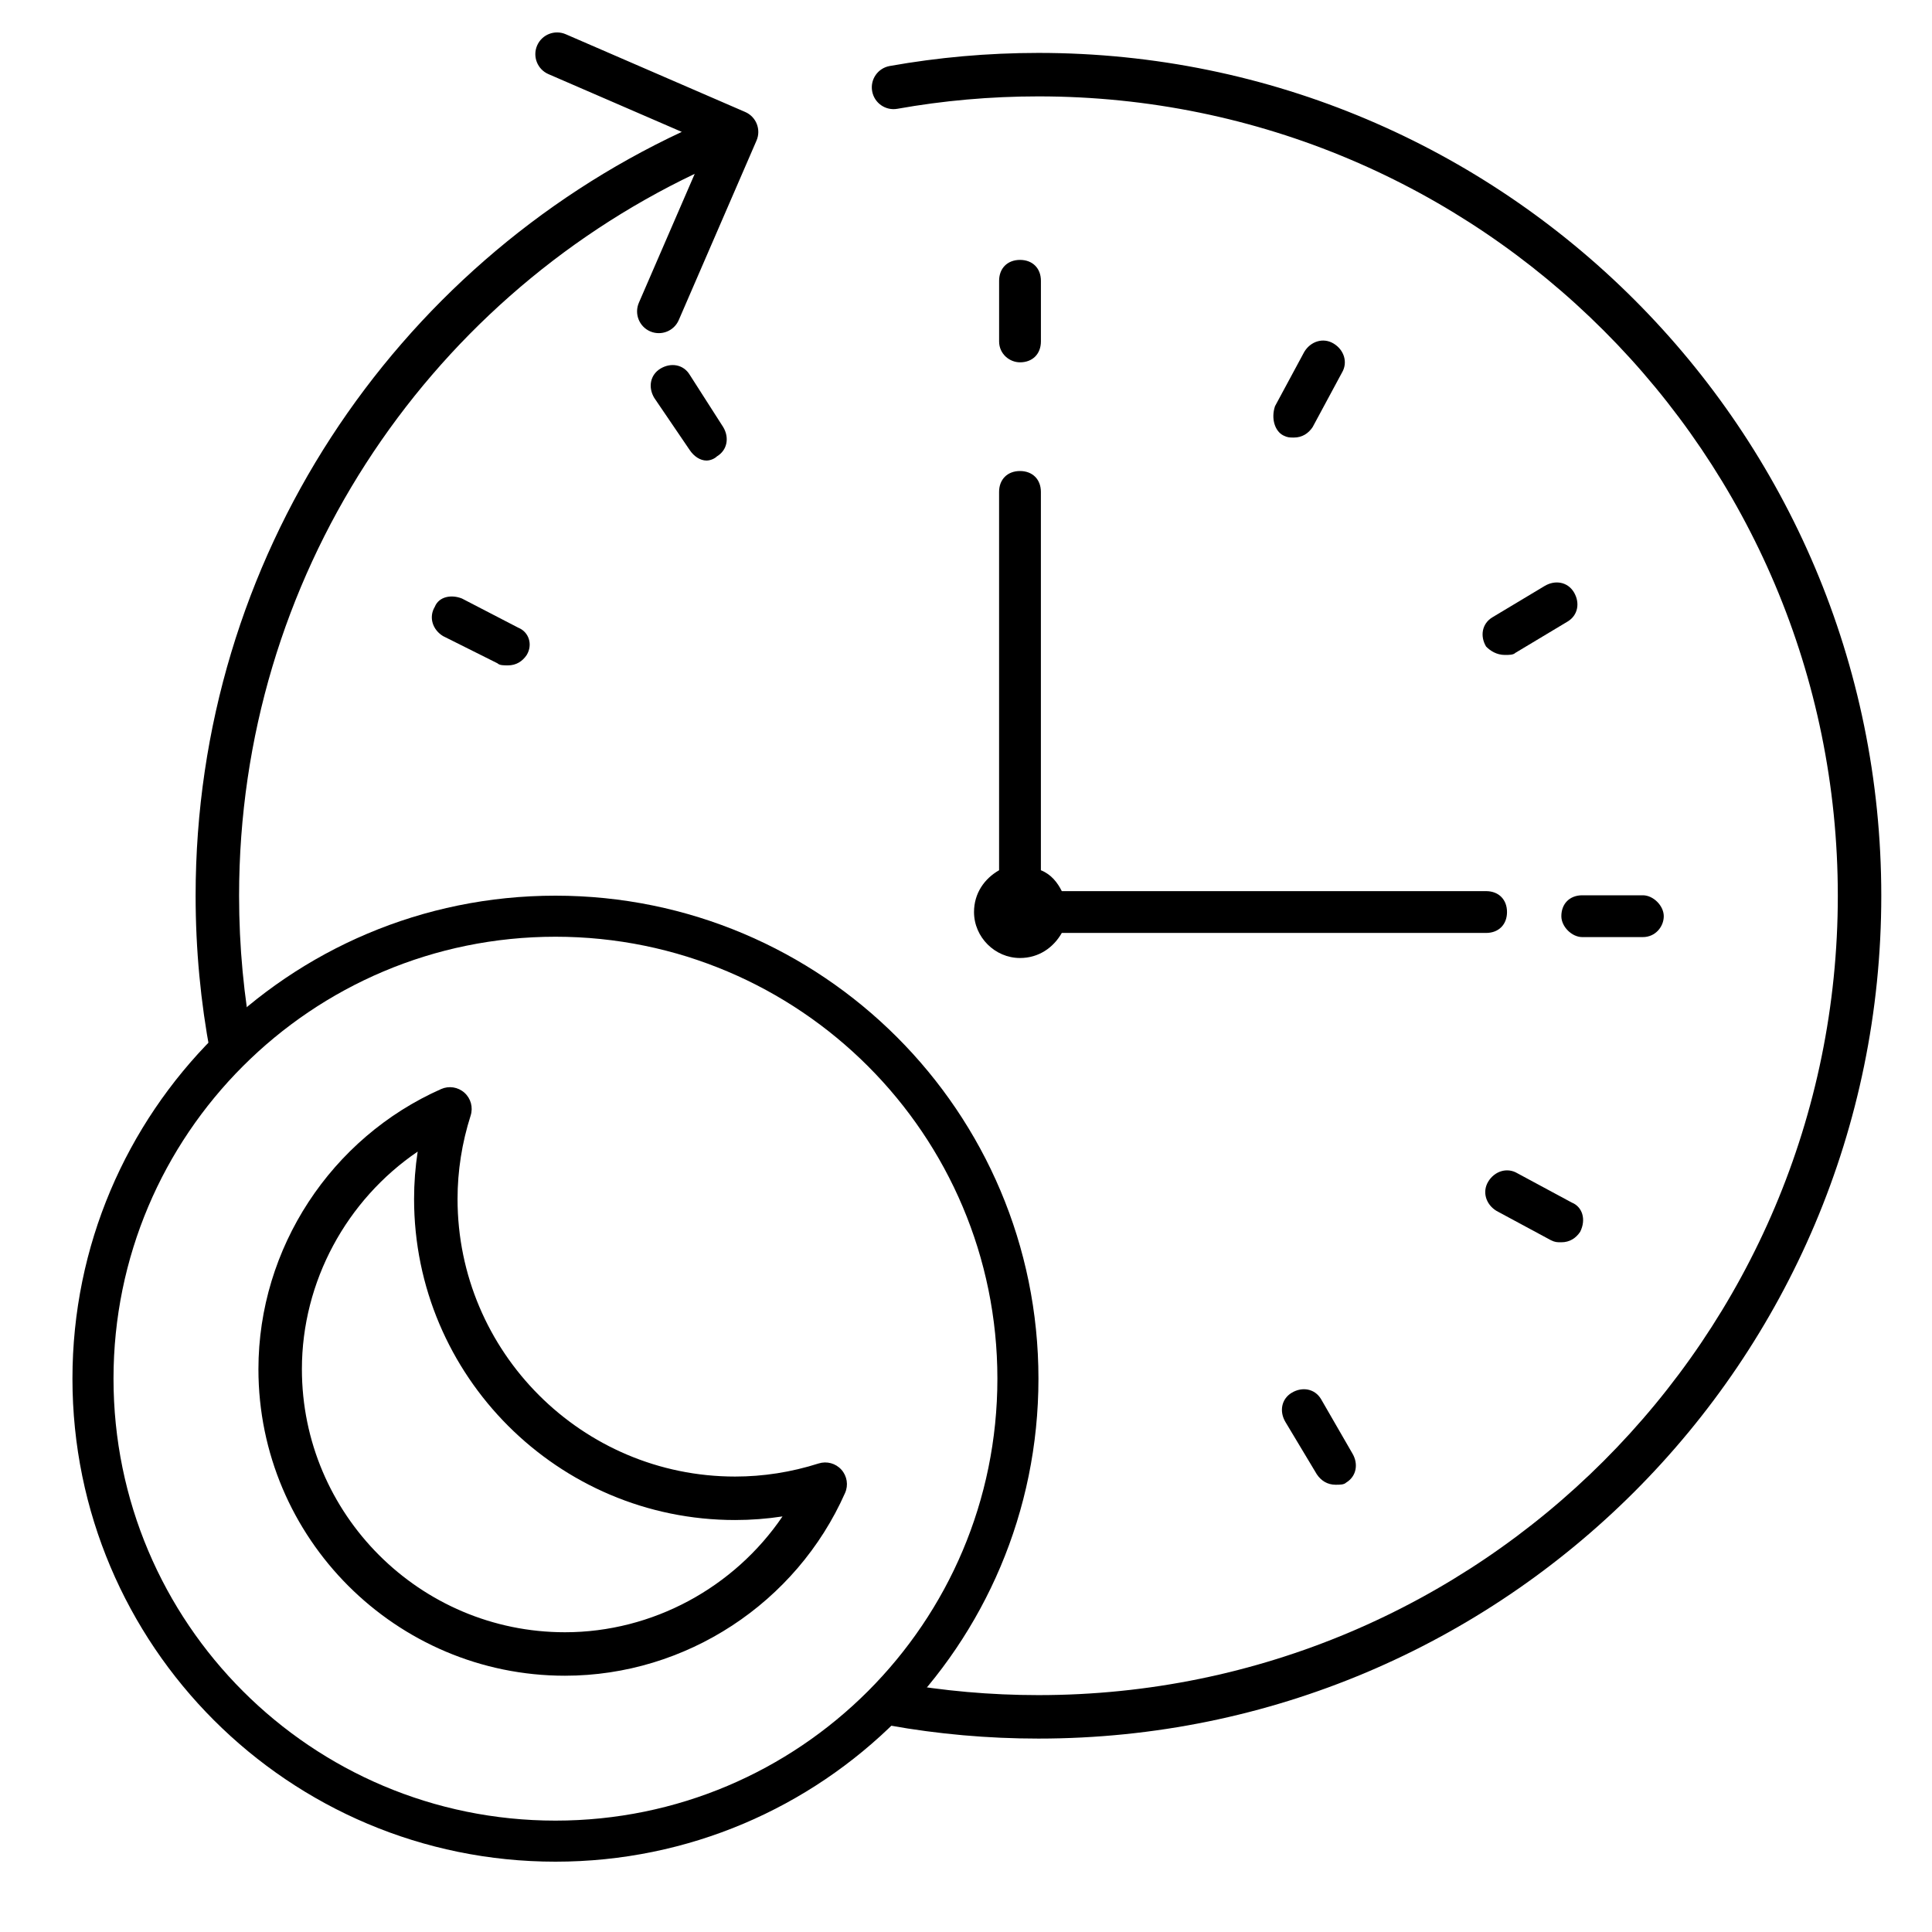
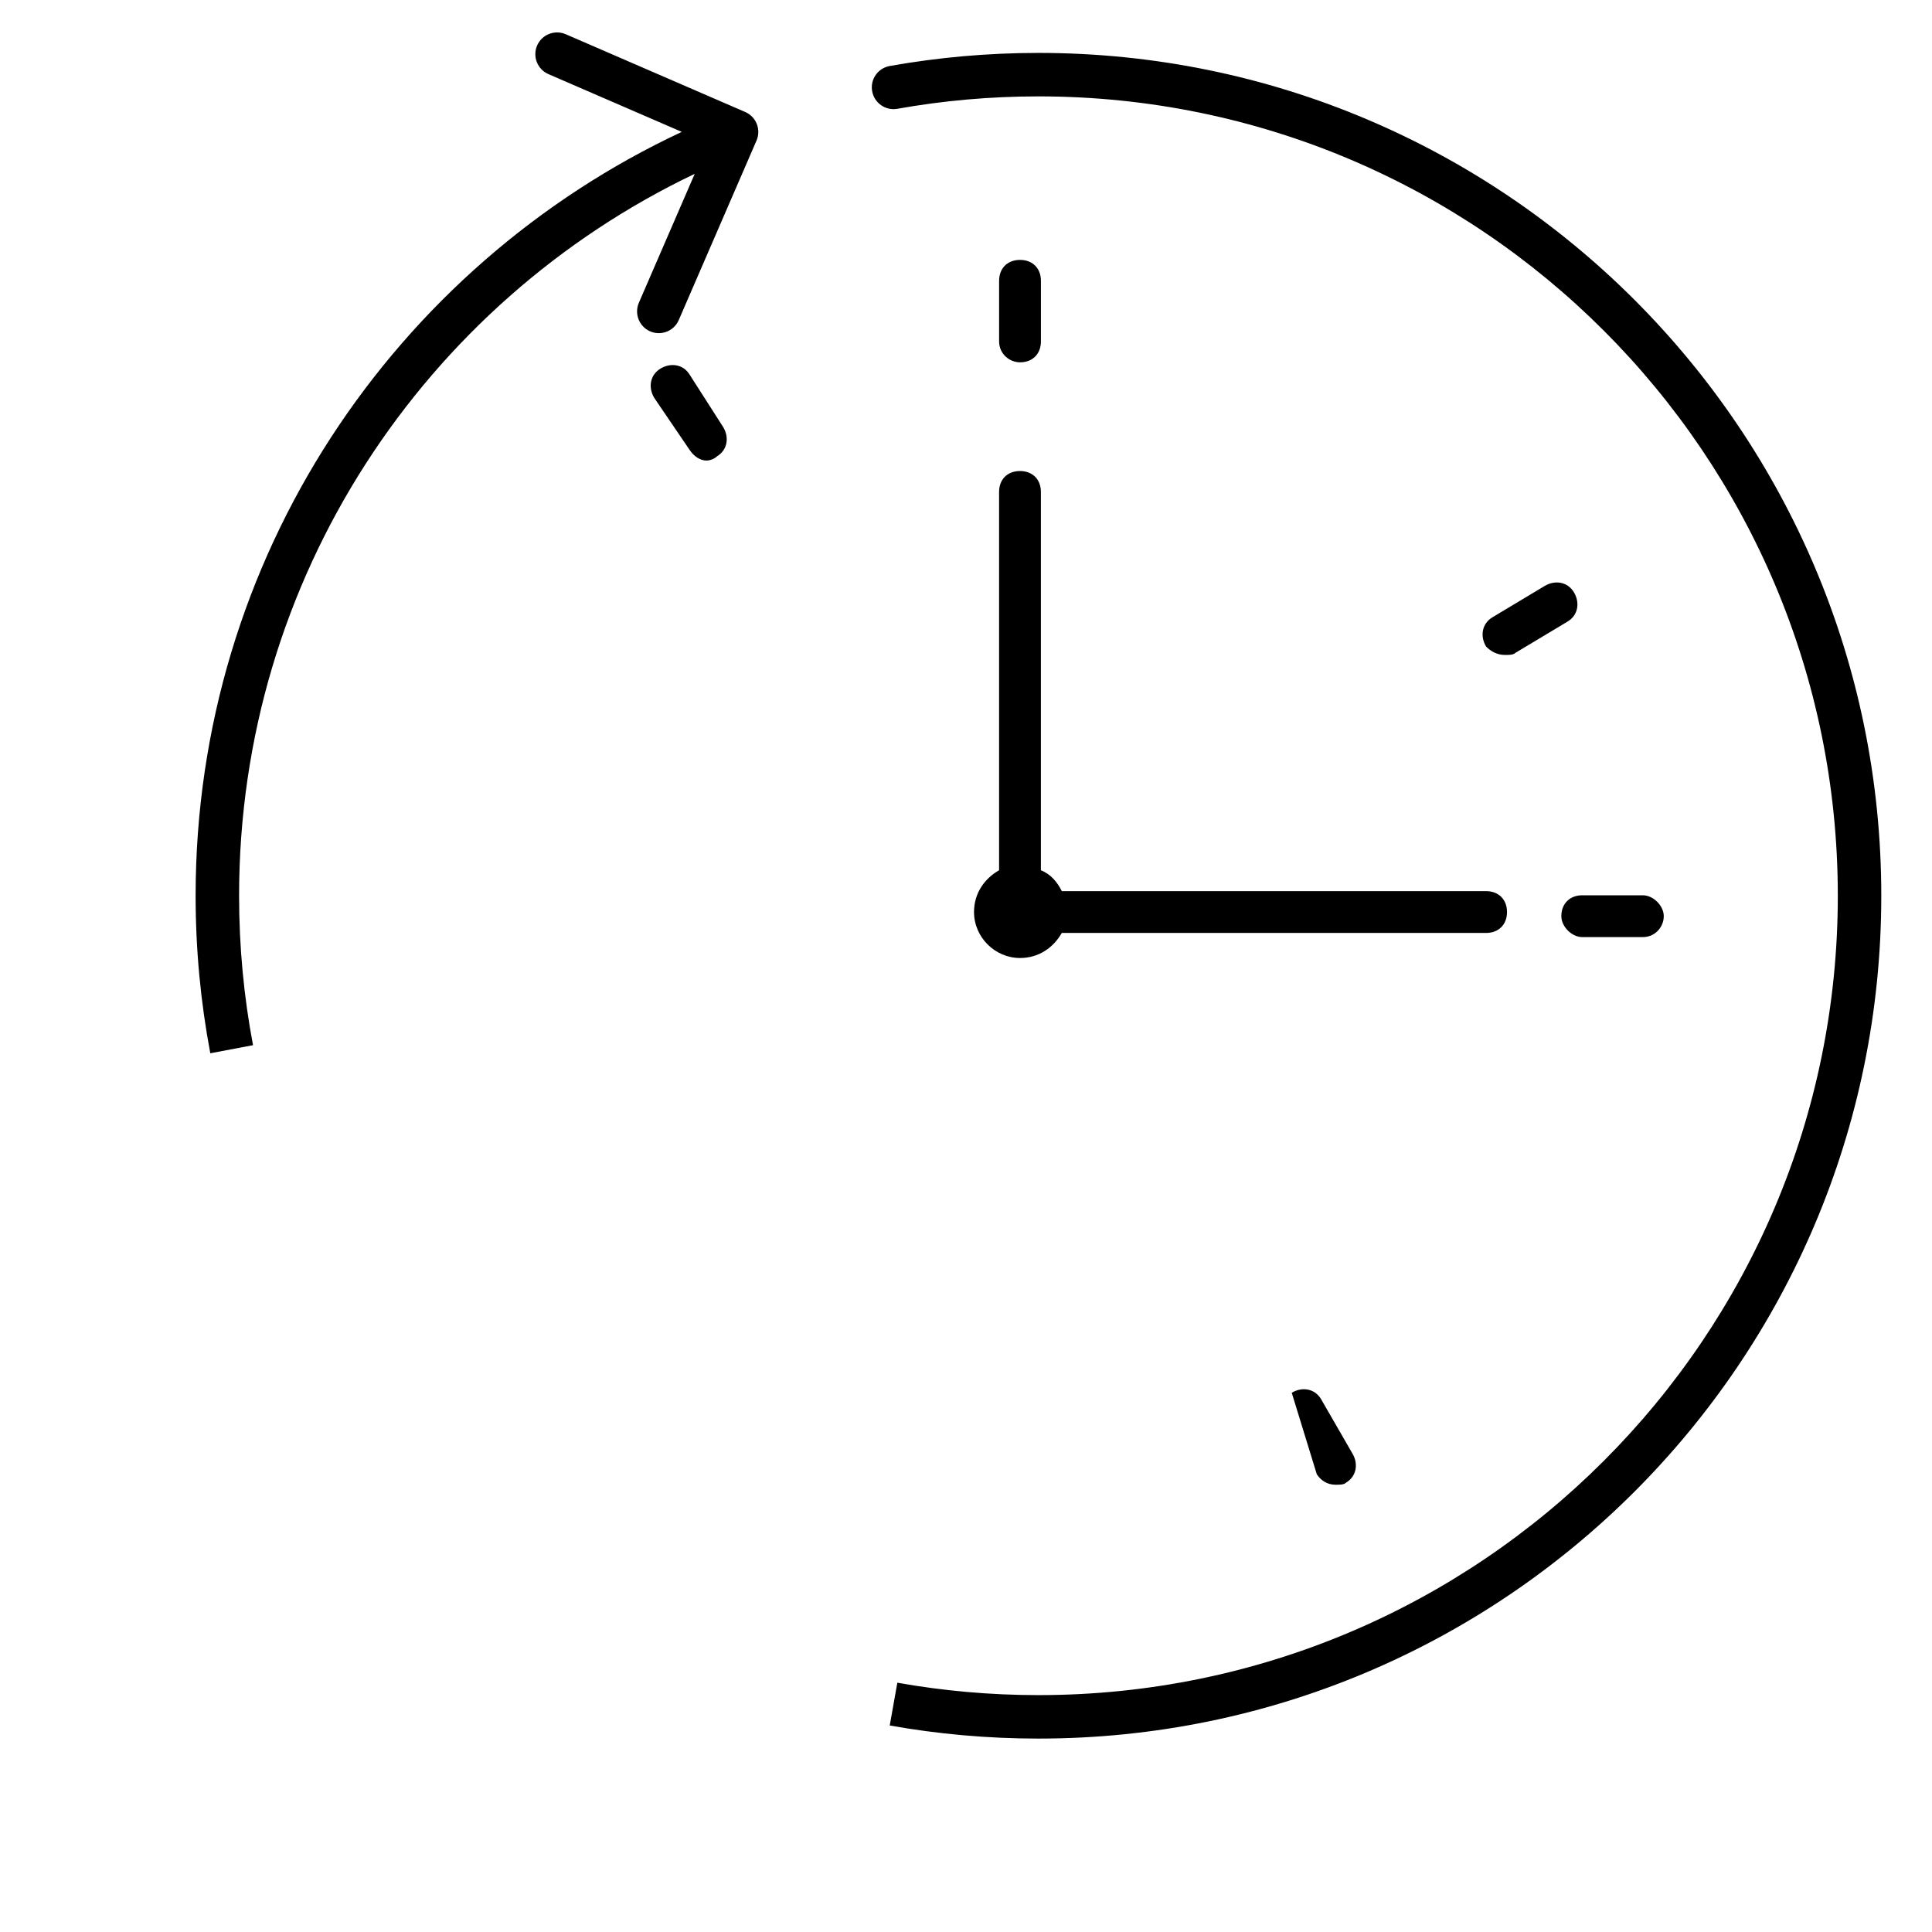
<svg xmlns="http://www.w3.org/2000/svg" fill="none" viewBox="0 0 80 80" height="80" width="80">
  <path fill="black" d="M42.236 39.669C43.015 39.669 43.621 39.237 43.967 38.631H61.536C62.055 38.631 62.402 38.285 62.402 37.766C62.402 37.246 62.055 36.9 61.536 36.9H43.967C43.794 36.554 43.534 36.208 43.101 36.035V20.369C43.101 19.85 42.755 19.504 42.236 19.504C41.717 19.504 41.37 19.85 41.37 20.369V36.035C40.765 36.381 40.332 36.986 40.332 37.766C40.332 38.804 41.197 39.669 42.236 39.669Z" />
  <path fill="black" d="M42.237 15.003C42.756 15.003 43.102 14.656 43.102 14.137V11.627C43.102 11.108 42.756 10.762 42.237 10.762C41.717 10.762 41.371 11.108 41.371 11.627V14.137C41.371 14.657 41.804 15.003 42.237 15.003Z" />
  <path fill="black" d="M64.652 37.938C64.652 38.37 65.085 38.803 65.518 38.803H68.028C68.547 38.803 68.893 38.37 68.893 37.938C68.893 37.505 68.46 37.072 68.028 37.072H65.518C64.999 37.072 64.652 37.419 64.652 37.938Z" />
-   <path fill="black" d="M53.142 18.032C53.315 18.118 53.401 18.118 53.575 18.118C53.921 18.118 54.18 17.945 54.353 17.686L55.565 15.435C55.825 15.003 55.652 14.483 55.219 14.224C54.786 13.964 54.267 14.137 54.007 14.57L52.795 16.82C52.622 17.34 52.795 17.859 53.142 18.032Z" />
-   <path fill="black" d="M65.085 49.796L62.835 48.584C62.402 48.324 61.883 48.498 61.623 48.93C61.363 49.363 61.536 49.882 61.969 50.142L64.219 51.354C64.392 51.44 64.479 51.44 64.652 51.44C64.998 51.44 65.258 51.267 65.431 51.007C65.691 50.488 65.518 49.969 65.085 49.796Z" />
-   <path fill="black" d="M18.349 26.341L20.599 27.466C20.686 27.552 20.859 27.552 21.032 27.552C21.378 27.552 21.638 27.38 21.811 27.12C22.071 26.687 21.897 26.168 21.465 25.994L19.128 24.783C18.695 24.61 18.176 24.696 18.003 25.129C17.743 25.562 17.916 26.081 18.349 26.341Z" />
  <path fill="black" d="M62.316 27.12C62.489 27.12 62.662 27.12 62.748 27.034L64.912 25.736C65.345 25.476 65.431 24.957 65.172 24.524C64.912 24.091 64.393 24.005 63.96 24.264L61.796 25.562C61.364 25.822 61.277 26.341 61.537 26.774C61.709 26.947 61.969 27.12 62.316 27.12Z" />
-   <path fill="black" d="M54.7 57.931C54.44 57.498 53.92 57.412 53.488 57.671C53.055 57.931 52.968 58.45 53.228 58.883L54.526 61.047C54.699 61.306 54.959 61.48 55.305 61.48C55.478 61.48 55.651 61.48 55.738 61.393C56.171 61.133 56.257 60.614 55.998 60.181L54.7 57.931Z" />
+   <path fill="black" d="M54.7 57.931C54.44 57.498 53.92 57.412 53.488 57.671L54.526 61.047C54.699 61.306 54.959 61.48 55.305 61.48C55.478 61.48 55.651 61.48 55.738 61.393C56.171 61.133 56.257 60.614 55.998 60.181L54.7 57.931Z" />
  <path fill="black" d="M28.561 18.638C28.735 18.897 28.994 19.07 29.254 19.07C29.427 19.07 29.6 18.984 29.687 18.897C30.119 18.638 30.206 18.118 29.947 17.686L28.562 15.522C28.302 15.089 27.783 15.003 27.35 15.262C26.917 15.522 26.831 16.041 27.09 16.474L28.561 18.638Z" />
  <path fill="black" d="M30.857 4.637C31.313 4.834 31.523 5.364 31.326 5.82L28.106 13.253C27.909 13.709 27.379 13.918 26.922 13.721C26.466 13.523 26.257 12.993 26.454 12.537L28.767 7.198C17.608 12.521 9.9 23.907 9.9 37.091C9.9 39.207 10.098 41.275 10.477 43.279L8.708 43.614C8.309 41.5 8.1 39.319 8.1 37.091C8.1 23.093 16.34 11.022 28.231 5.461L22.709 3.069C22.253 2.871 22.044 2.341 22.241 1.885C22.439 1.429 22.968 1.22 23.425 1.417L30.857 4.637ZM43 3.991C41.005 3.991 39.053 4.167 37.157 4.505C36.668 4.592 36.201 4.266 36.114 3.776C36.026 3.287 36.352 2.82 36.842 2.733C38.841 2.377 40.899 2.191 43 2.191C62.274 2.191 77.9 17.816 77.9 37.091C77.9 56.366 62.274 71.991 43 71.991C40.899 71.991 38.841 71.805 36.842 71.449L37.157 69.677C39.053 70.015 41.005 70.191 43 70.191C61.28 70.191 76.1 55.372 76.1 37.091C76.1 18.81 61.28 3.991 43 3.991Z" clip-rule="evenodd" fill-rule="evenodd" />
-   <path fill="black" d="M23 75.388C33.107 75.388 41.3 67.195 41.3 57.088C41.3 46.981 33.107 38.788 23 38.788C12.893 38.788 4.7 46.981 4.7 57.088C4.7 67.195 12.893 75.388 23 75.388ZM23 77.088C34.046 77.088 43 68.134 43 57.088C43 46.042 34.046 37.088 23 37.088C11.954 37.088 3 46.042 3 57.088C3 68.134 11.954 77.088 23 77.088Z" clip-rule="evenodd" fill-rule="evenodd" />
-   <path fill="black" d="M19.232 45.248C19.496 45.484 19.596 45.853 19.489 46.191C19.128 47.323 18.946 48.483 18.946 49.648C18.946 55.984 24.103 61.141 30.439 61.141C31.604 61.141 32.763 60.96 33.897 60.599C34.234 60.492 34.603 60.592 34.84 60.856C35.076 61.12 35.136 61.497 34.992 61.821C32.975 66.375 28.405 69.388 23.393 69.388C16.394 69.388 10.701 63.694 10.701 56.694C10.701 51.682 13.713 47.111 18.267 45.095C18.591 44.951 18.968 45.011 19.232 45.248ZM17.295 47.685C14.355 49.685 12.501 53.059 12.501 56.694C12.501 62.7 17.388 67.588 23.393 67.588C27.028 67.588 30.402 65.734 32.402 62.792C31.752 62.891 31.097 62.941 30.439 62.941C23.109 62.941 17.146 56.979 17.146 49.648C17.146 48.99 17.196 48.335 17.295 47.685Z" clip-rule="evenodd" fill-rule="evenodd" />
</svg>